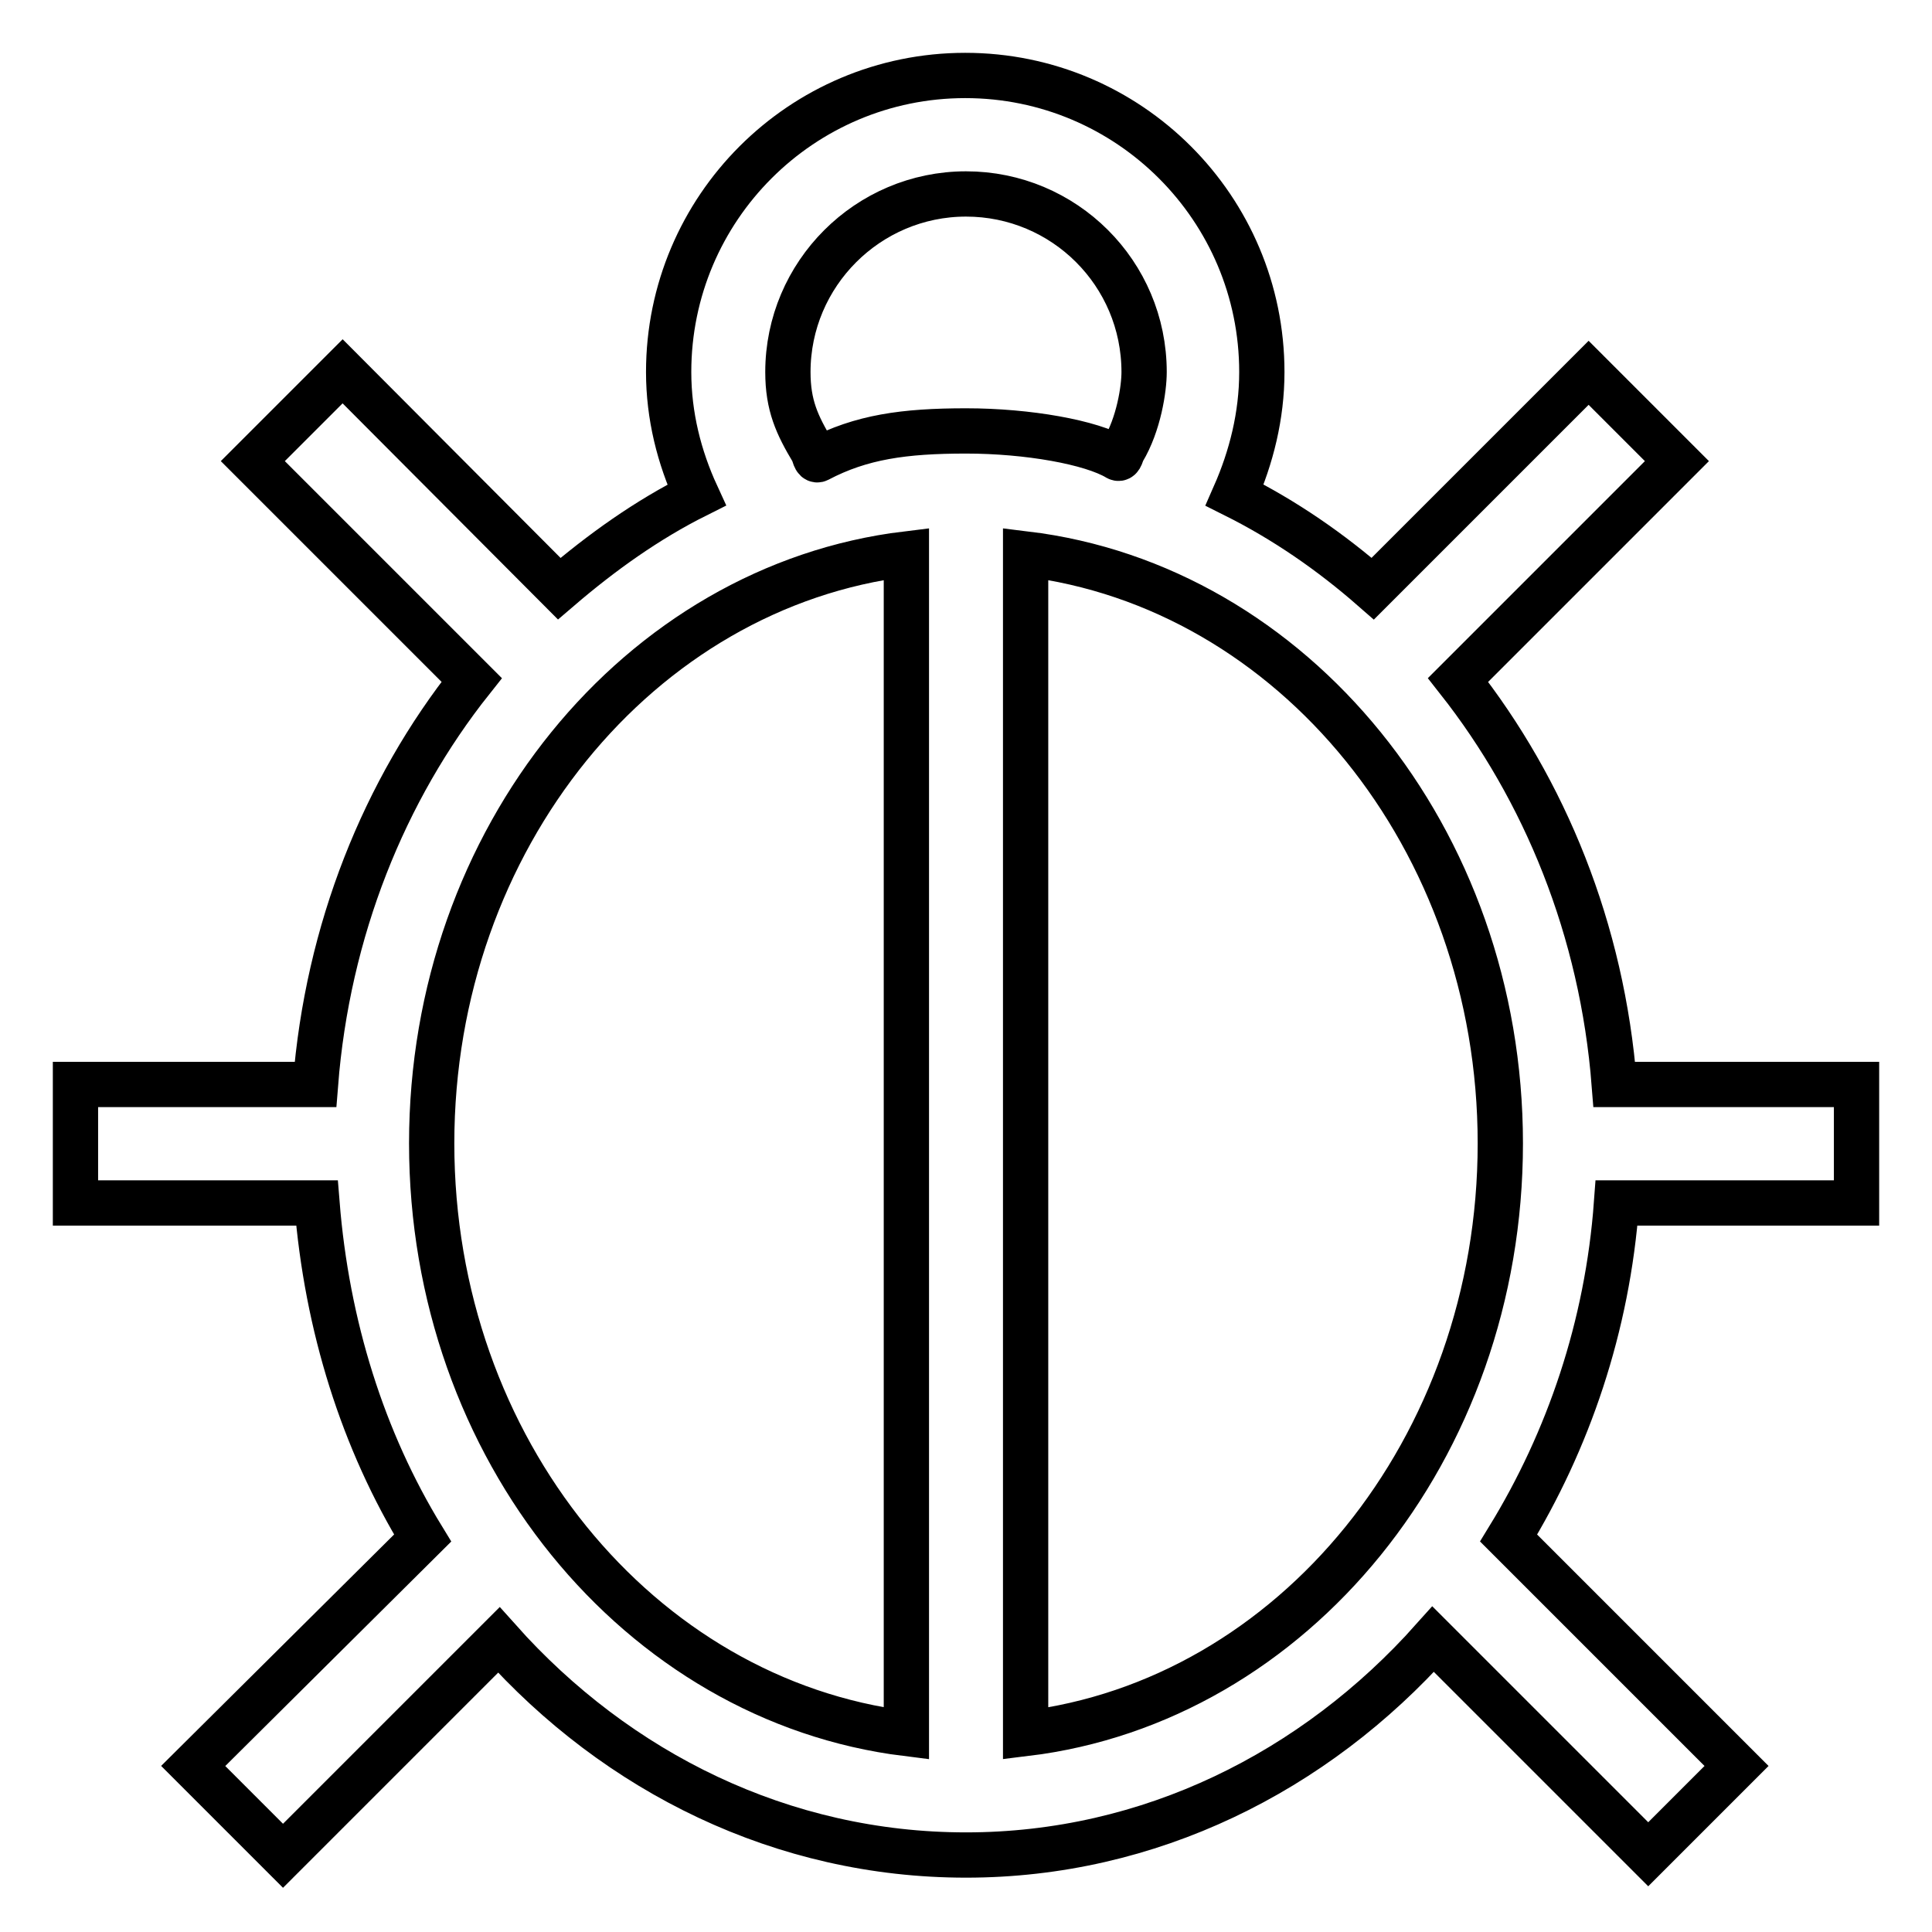
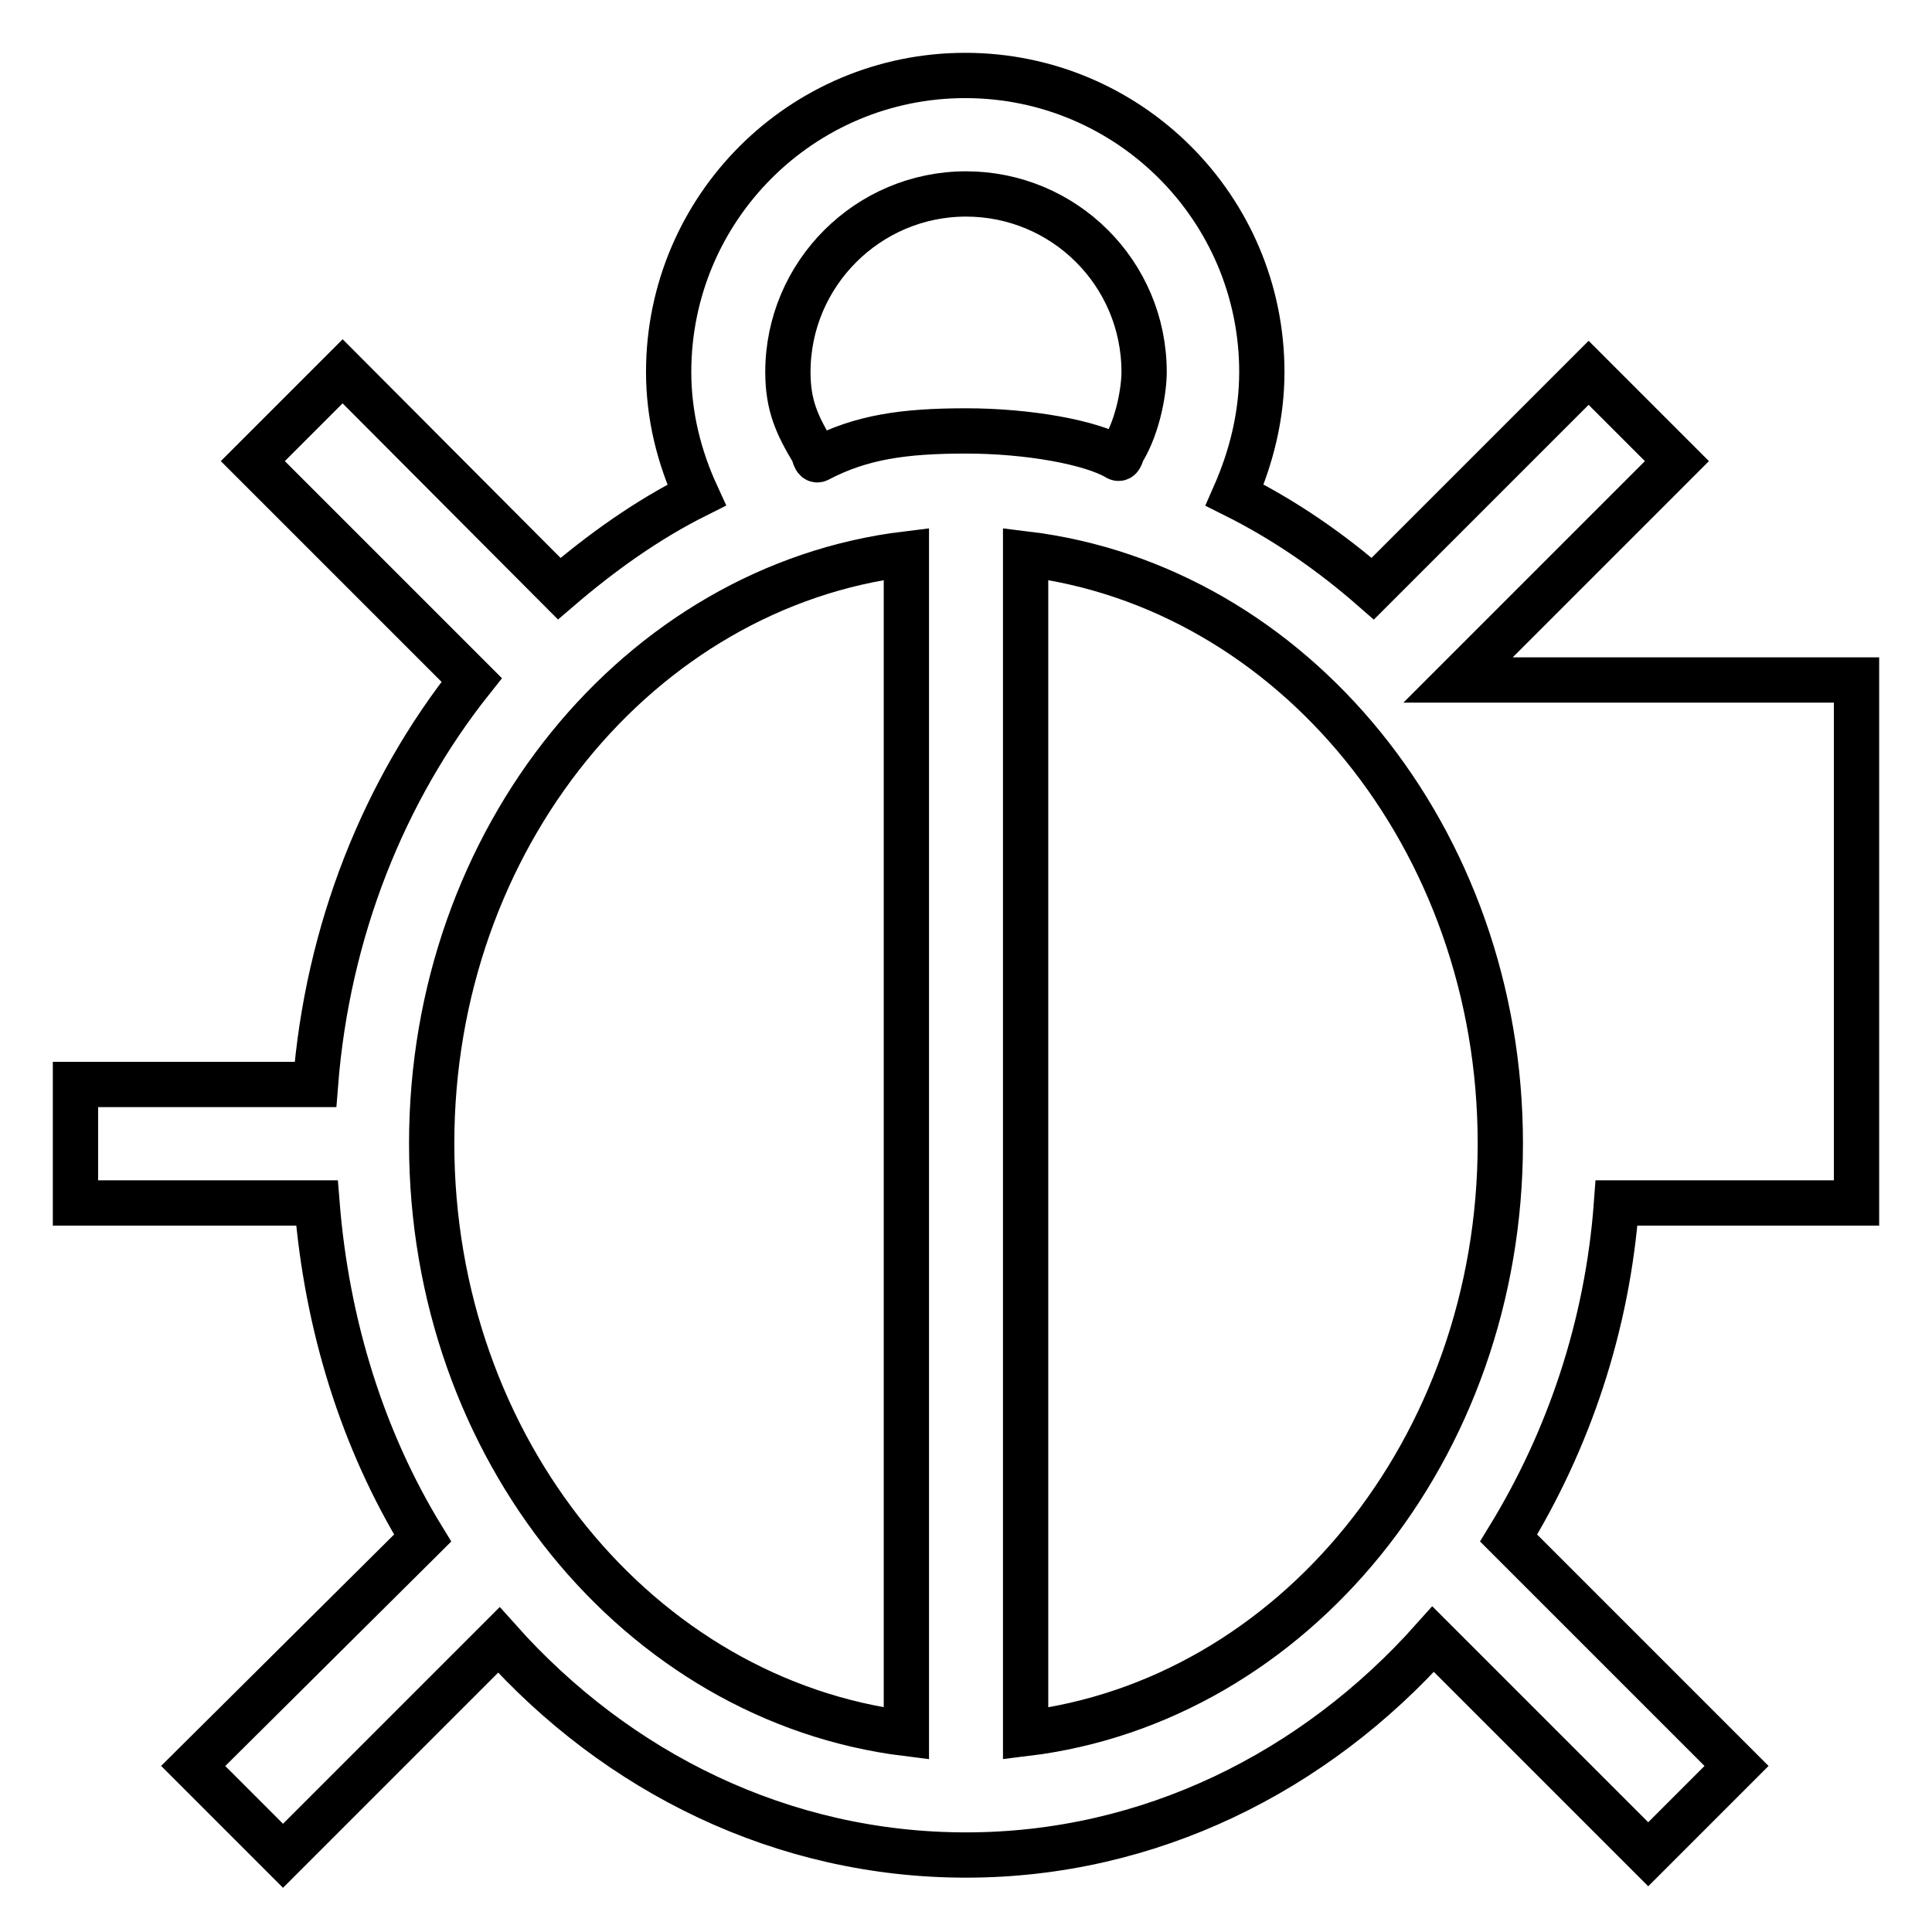
<svg xmlns="http://www.w3.org/2000/svg" version="1.1" x="0px" y="0px" viewBox="0 0 256 256" enable-background="new 0 0 256 256" xml:space="preserve">
  <g>
-     <path stroke-width="6" fill-opacity="0" stroke="#000000" d="M246,143.7v15.7h-31.8c-1.2,16.4-6.4,31.5-14.3,44.4l30.2,30.2l-11.7,11.7l-28.5-28.5 c-15.7,17.6-37.6,28.6-61.9,28.6c-24.3,0-46.2-10.9-61.9-28.5l-28.6,28.6l-11.9-11.9L56,203.8c-7.9-12.9-12.7-28.1-14-44.4H10 v-15.7h31.8c1.6-20.4,9.1-39,20.7-53.6l-29-29l11.9-11.9L74.1,78c5.6-4.8,11.6-9.1,18.2-12.4c-2.3-5-3.7-10.5-3.7-16.3 c0-21.7,17.6-39.3,39.3-39.3c21.7,0,39.3,17.6,39.3,39.3c0,5.8-1.4,11.3-3.6,16.3c6.6,3.3,12.7,7.5,18.3,12.4l28.6-28.6l11.7,11.7 l-29,29c11.5,14.6,19.1,33.1,20.7,53.6H246z M57.2,151.5c0,40.5,27.5,73.8,62.9,78.2V73.4C84.7,77.7,57.2,111.1,57.2,151.5z  M128,25.7c-13,0-23.6,10.6-23.6,23.6c0,4.4,1.2,7,3.3,10.5c0.2,0.4,0.3,1.3,0.7,1.1c5.7-3,11.4-3.8,19.6-3.8 c8.2,0,16.6,1.5,20.1,3.6c0.4,0.2,0.5-0.7,0.7-1c2.1-3.5,2.8-8.2,2.8-10.4C151.6,36.2,141,25.7,128,25.7z M135.9,73.4v156.3 c35.4-4.3,62.9-37.7,62.9-78.2C198.8,111.1,171.3,77.7,135.9,73.4z" />
+     <path stroke-width="6" fill-opacity="0" stroke="#000000" d="M246,143.7v15.7h-31.8c-1.2,16.4-6.4,31.5-14.3,44.4l30.2,30.2l-11.7,11.7l-28.5-28.5 c-15.7,17.6-37.6,28.6-61.9,28.6c-24.3,0-46.2-10.9-61.9-28.5l-28.6,28.6l-11.9-11.9L56,203.8c-7.9-12.9-12.7-28.1-14-44.4H10 v-15.7h31.8c1.6-20.4,9.1-39,20.7-53.6l-29-29l11.9-11.9L74.1,78c5.6-4.8,11.6-9.1,18.2-12.4c-2.3-5-3.7-10.5-3.7-16.3 c0-21.7,17.6-39.3,39.3-39.3c21.7,0,39.3,17.6,39.3,39.3c0,5.8-1.4,11.3-3.6,16.3c6.6,3.3,12.7,7.5,18.3,12.4l28.6-28.6l11.7,11.7 l-29,29H246z M57.2,151.5c0,40.5,27.5,73.8,62.9,78.2V73.4C84.7,77.7,57.2,111.1,57.2,151.5z  M128,25.7c-13,0-23.6,10.6-23.6,23.6c0,4.4,1.2,7,3.3,10.5c0.2,0.4,0.3,1.3,0.7,1.1c5.7-3,11.4-3.8,19.6-3.8 c8.2,0,16.6,1.5,20.1,3.6c0.4,0.2,0.5-0.7,0.7-1c2.1-3.5,2.8-8.2,2.8-10.4C151.6,36.2,141,25.7,128,25.7z M135.9,73.4v156.3 c35.4-4.3,62.9-37.7,62.9-78.2C198.8,111.1,171.3,77.7,135.9,73.4z" />
  </g>
</svg>